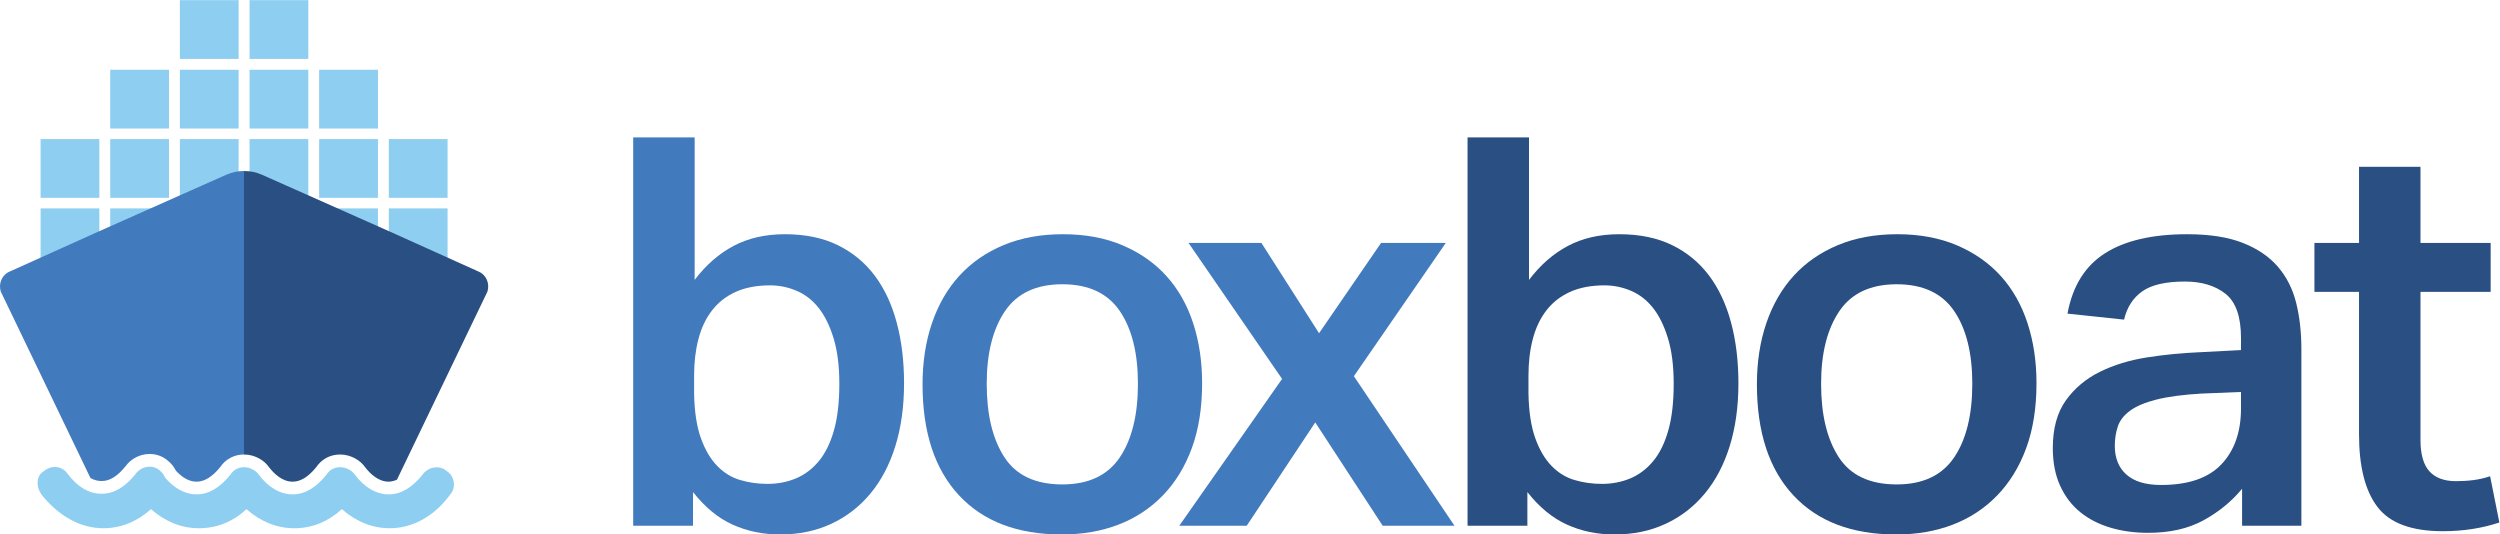
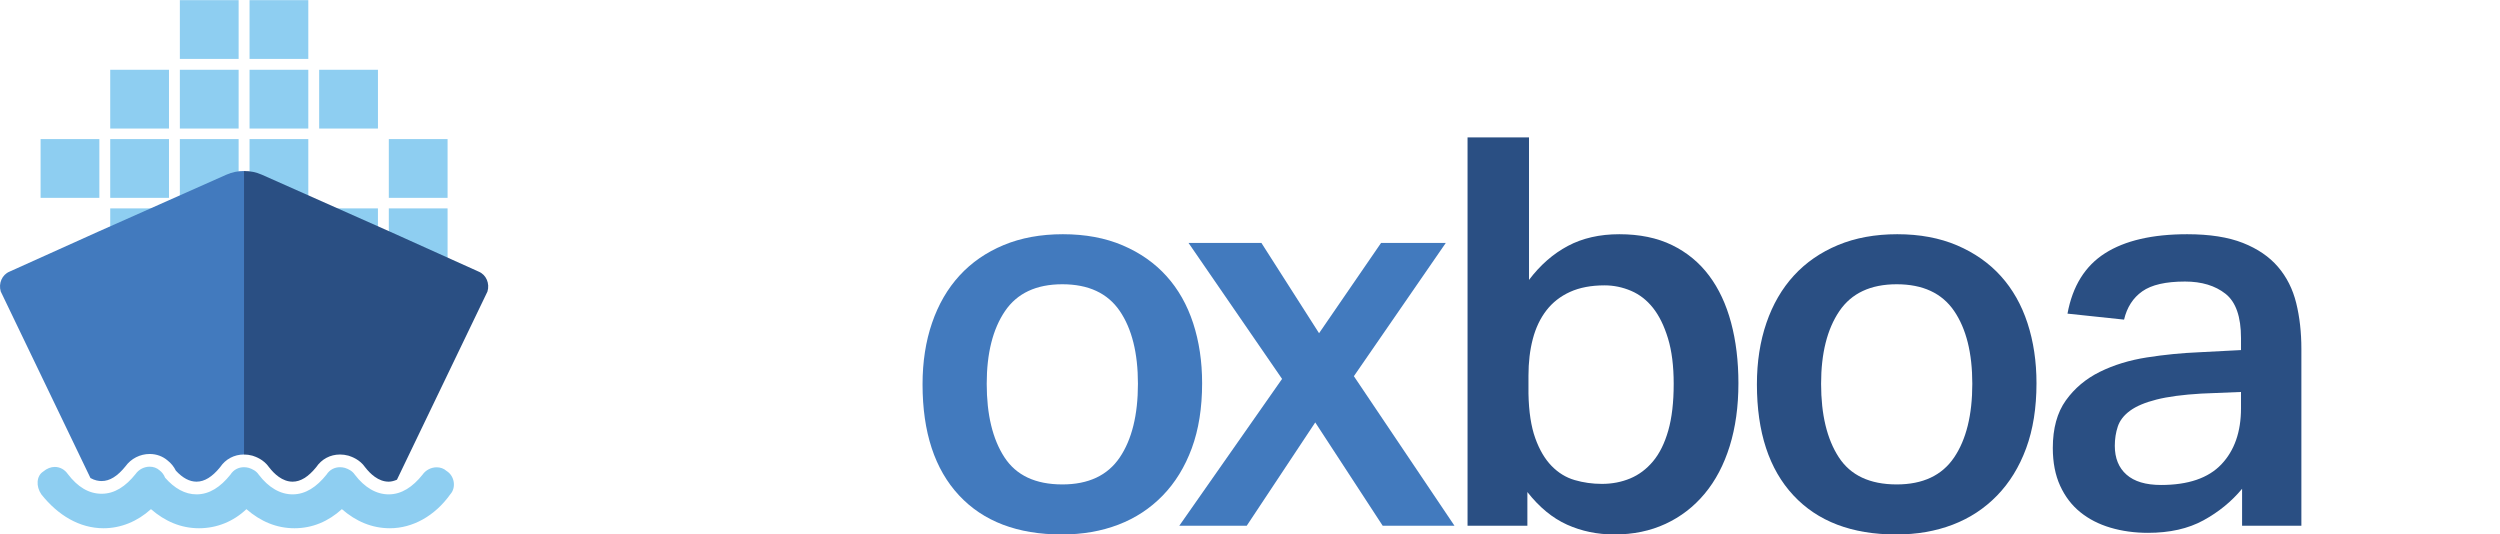
<svg xmlns="http://www.w3.org/2000/svg" viewBox="0 0 707.56 151.267" height="151.267" width="707.56" xml:space="preserve" id="svg2" version="1.1">
  <defs id="defs6" />
  <g transform="matrix(1.333,0,0,-1.333,0,151.267)" id="g10">
    <g transform="scale(0.1)" id="g12">
      <path id="path14" style="fill:#8ecef1;fill-opacity:1;fill-rule:nonzero;stroke:none" d="m 529.832,1134.49 v -124.78 h 124.777 v 124.78 H 529.832" />
      <path id="path16" style="fill:#8ecef1;fill-opacity:1;fill-rule:nonzero;stroke:none" d="M 529.832,986.648 V 861.859 H 654.609 V 986.648 H 529.832" />
      <path id="path18" style="fill:#8ecef1;fill-opacity:1;fill-rule:nonzero;stroke:none" d="M 677.676,986.648 V 861.859 H 802.465 V 986.648 H 677.676" />
      <path id="path20" style="fill:#8ecef1;fill-opacity:1;fill-rule:nonzero;stroke:none" d="M 529.832,839.484 V 714.711 H 654.609 V 839.484 H 529.832" />
-       <path id="path22" style="fill:#8ecef1;fill-opacity:1;fill-rule:nonzero;stroke:none" d="M 677.676,839.484 V 714.711 H 802.465 V 839.484 H 677.676" />
+       <path id="path22" style="fill:#8ecef1;fill-opacity:1;fill-rule:nonzero;stroke:none" d="M 677.676,839.484 V 714.711 V 839.484 H 677.676" />
      <path id="path24" style="fill:#8ecef1;fill-opacity:1;fill-rule:nonzero;stroke:none" d="M 529.785,692.32 V 567.547 H 654.57 V 692.32 H 529.785" />
      <path id="path26" style="fill:#8ecef1;fill-opacity:1;fill-rule:nonzero;stroke:none" d="M 677.652,692.32 V 567.547 H 802.438 V 692.32 H 677.652" />
      <path id="path28" style="fill:#8ecef1;fill-opacity:1;fill-rule:nonzero;stroke:none" d="M 825.531,839.484 V 714.711 H 950.305 V 839.484 H 825.531" />
      <path id="path30" style="fill:#8ecef1;fill-opacity:1;fill-rule:nonzero;stroke:none" d="M 825.531,692.32 V 567.547 H 950.305 V 692.32 H 825.531" />
      <path id="path32" style="fill:#8ecef1;fill-opacity:1;fill-rule:nonzero;stroke:none" d="m 381.867,1134.49 v -124.78 h 124.789 v 124.78 H 381.867" />
      <path id="path34" style="fill:#8ecef1;fill-opacity:1;fill-rule:nonzero;stroke:none" d="M 381.867,986.648 V 861.859 H 506.656 V 986.648 H 381.867" />
      <path id="path36" style="fill:#8ecef1;fill-opacity:1;fill-rule:nonzero;stroke:none" d="M 234.027,986.648 V 861.859 H 358.801 V 986.648 H 234.027" />
      <path id="path38" style="fill:#8ecef1;fill-opacity:1;fill-rule:nonzero;stroke:none" d="M 381.867,839.484 V 714.711 H 506.656 V 839.484 H 381.867" />
      <path id="path40" style="fill:#8ecef1;fill-opacity:1;fill-rule:nonzero;stroke:none" d="M 234.027,839.484 V 714.711 H 358.801 V 839.484 H 234.027" />
      <path id="path42" style="fill:#8ecef1;fill-opacity:1;fill-rule:nonzero;stroke:none" d="M 381.918,692.32 V 567.547 H 506.691 V 692.32 H 381.918" />
      <path id="path44" style="fill:#8ecef1;fill-opacity:1;fill-rule:nonzero;stroke:none" d="M 234.051,692.32 V 567.547 H 358.824 V 692.32 H 234.051" />
      <path id="path46" style="fill:#8ecef1;fill-opacity:1;fill-rule:nonzero;stroke:none" d="M 86.172,839.484 V 714.711 H 210.957 V 839.484 H 86.172" />
-       <path id="path48" style="fill:#8ecef1;fill-opacity:1;fill-rule:nonzero;stroke:none" d="M 86.172,692.32 V 567.547 H 210.957 V 692.32 H 86.172" />
-       <path id="path50" style="fill:#427abe;fill-opacity:1;fill-rule:nonzero;stroke:none" d="m 1473.72,299.113 c 0.76,-38.508 5.58,-70.07 14.44,-94.703 8.84,-24.648 20.39,-44.277 34.64,-58.894 14.24,-14.637 30.61,-24.645 49.09,-30.028 18.47,-5.398 37.71,-8.078 57.74,-8.078 21.55,0 41.57,3.84 60.05,11.539 18.48,7.692 34.65,19.817 48.5,36.383 13.87,16.547 24.64,38.293 32.34,65.25 7.69,26.941 11.55,60.051 11.55,99.32 0,37.707 -4.04,69.868 -12.13,96.426 -8.08,26.563 -18.67,48.11 -31.76,64.676 -13.09,16.547 -28.69,28.672 -46.77,36.375 -18.09,7.687 -36.77,11.547 -56.01,11.547 -28.49,0 -52.94,-4.617 -73.33,-13.856 -20.41,-9.234 -37.15,-22.34 -50.24,-39.265 -13.1,-16.942 -22.71,-37.157 -28.87,-60.629 -6.17,-23.496 -9.24,-49.477 -9.24,-77.953 v -28.875 z m 1.16,543.938 V 540.48 c 23.85,31.559 51.39,55.614 82.57,72.176 31.18,16.551 67.56,24.832 109.13,24.832 43.11,0 80.45,-7.703 112.02,-23.097 31.57,-15.411 57.75,-36.957 78.54,-64.672 20.78,-27.719 36.38,-61.028 46.77,-99.899 10.39,-38.886 15.59,-81.812 15.59,-128.761 0,-49.282 -6.17,-93.75 -18.48,-133.391 C 1888.7,148.004 1871,114.328 1847.9,86.621 1824.8,58.898 1797.08,37.539 1764.75,22.52 1732.41,7.512 1696.22,0 1656.19,0 1620,0 1586.5,6.93 1555.72,20.789 c -30.8,13.851 -58.9,36.949 -84.31,69.289 V 18.48 H 1344.38 V 843.051 h 130.5" />
      <path id="path52" style="fill:#427abe;fill-opacity:1;fill-rule:nonzero;stroke:none" d="m 2255.55,106.25 c 55.44,0 96.04,19.051 121.84,57.164 25.78,38.109 38.69,90.258 38.69,156.488 0,65.426 -12.91,117.016 -38.69,154.75 -25.8,37.715 -66.4,56.59 -121.84,56.59 -55.43,0 -96.05,-19.058 -121.84,-57.168 -25.8,-38.109 -38.69,-89.504 -38.69,-154.172 0,-65.453 12.51,-117.418 37.54,-155.91 25.01,-38.504 66.01,-57.742 122.99,-57.742 z M 2254.4,0 c -93.94,0 -166.7,27.719 -218.27,83.148 -51.59,55.434 -77.37,133.969 -77.37,235.598 0,47.727 6.72,91.231 20.2,130.496 13.46,39.266 32.92,72.758 58.33,100.477 25.4,27.715 56.58,49.261 93.54,64.672 36.95,15.394 78.91,23.097 125.88,23.097 47.73,0 90.08,-7.906 127.04,-23.675 36.95,-15.79 67.93,-37.532 92.96,-65.25 25.01,-27.719 43.88,-61.028 56.59,-99.899 12.7,-38.887 19.05,-81.414 19.05,-127.605 0,-52.368 -7.32,-98.368 -21.94,-138.008 -14.63,-39.668 -35.22,-73.16 -61.78,-100.473 C 2442.06,55.23 2410.69,34.641 2374.5,20.789 2338.31,6.93 2298.28,0 2254.4,0" />
      <path id="path54" style="fill:#427abe;fill-opacity:1;fill-rule:nonzero;stroke:none" d="m 2523.48,619.008 h 154.75 l 122.42,-191.703 131.65,191.703 h 137.43 L 2874.56,336.066 3088.2,18.48 H 2935.77 L 2792.57,237.902 2647.05,18.48 h -143.21 l 218.28,311.812 -198.64,288.715" />
      <path id="path56" style="fill:#2a4f83;fill-opacity:1;fill-rule:nonzero;stroke:none" d="m 3245.26,299.113 c 0.75,-38.508 5.58,-70.07 14.44,-94.703 8.84,-24.648 20.38,-44.277 34.64,-58.894 14.23,-14.637 30.6,-24.645 49.08,-30.028 18.49,-5.398 37.71,-8.078 57.74,-8.078 21.55,0 41.58,3.84 60.06,11.539 18.47,7.692 34.64,19.817 48.51,36.383 13.85,16.547 24.62,38.293 32.33,65.25 7.69,26.941 11.54,60.051 11.54,99.32 0,37.707 -4.03,69.868 -12.11,96.426 -8.1,26.563 -18.68,48.11 -31.76,64.676 -13.11,16.547 -28.7,28.672 -46.79,36.375 -18.09,7.687 -36.76,11.547 -56,11.547 -28.49,0 -52.95,-4.617 -73.33,-13.856 -20.41,-9.234 -37.16,-22.34 -50.25,-39.265 -13.09,-16.942 -22.71,-37.157 -28.86,-60.629 -6.18,-23.496 -9.24,-49.477 -9.24,-77.953 v -28.875 z m 1.15,543.938 V 540.48 c 23.86,31.559 51.39,55.614 82.58,72.176 31.18,16.551 67.56,24.832 109.14,24.832 43.1,0 80.43,-7.703 112.01,-23.097 31.57,-15.411 57.75,-36.957 78.53,-64.672 20.8,-27.719 36.38,-61.028 46.77,-99.899 10.4,-38.886 15.59,-81.812 15.59,-128.761 0,-49.282 -6.17,-93.75 -18.47,-133.391 -12.33,-39.664 -30.02,-73.34 -53.13,-101.047 -23.09,-27.723 -50.81,-49.082 -83.15,-64.102 C 3503.95,7.512 3467.75,0 3427.72,0 c -36.19,0 -69.68,6.93 -100.47,20.789 -30.8,13.851 -58.9,36.949 -84.3,69.289 V 18.48 H 3115.91 V 843.051 h 130.5" />
      <path id="path58" style="fill:#2a4f83;fill-opacity:1;fill-rule:nonzero;stroke:none" d="m 4027.09,106.25 c 55.44,0 96.03,19.051 121.84,57.164 25.79,38.109 38.68,90.258 38.68,156.488 0,65.426 -12.89,117.016 -38.68,154.75 -25.81,37.715 -66.4,56.59 -121.84,56.59 -55.44,0 -96.06,-19.058 -121.84,-57.168 -25.8,-38.109 -38.68,-89.504 -38.68,-154.172 0,-65.453 12.5,-117.418 37.53,-155.91 25,-38.504 66.01,-57.742 122.99,-57.742 z M 4025.94,0 c -93.95,0 -166.7,27.719 -218.27,83.148 -51.6,55.434 -77.38,133.969 -77.38,235.598 0,47.727 6.74,91.231 20.22,130.496 13.45,39.266 32.91,72.758 58.31,100.477 25.4,27.715 56.59,49.261 93.54,64.672 36.96,15.394 78.91,23.097 125.89,23.097 47.73,0 90.07,-7.906 127.03,-23.675 36.95,-15.79 67.93,-37.532 92.97,-65.25 25,-27.719 43.88,-61.028 56.58,-99.899 12.71,-38.887 19.06,-81.414 19.06,-127.605 0,-52.368 -7.33,-98.368 -21.94,-138.008 -14.63,-39.668 -35.22,-73.16 -61.79,-100.473 C 4213.6,55.23 4182.22,34.641 4146.05,20.789 4109.84,6.93 4069.83,0 4025.94,0" />
      <path id="path60" style="fill:#2a4f83;fill-opacity:1;fill-rule:nonzero;stroke:none" d="m 4673.81,299.113 c -39.27,-2.308 -71.03,-6.55 -95.28,-12.703 -24.24,-6.176 -42.92,-14.055 -56,-23.676 -13.11,-9.64 -21.77,-20.789 -25.99,-33.492 -4.24,-12.699 -6.36,-26.383 -6.36,-40.996 0,-26.187 8.27,-46.594 24.84,-61.207 16.55,-14.641 40.99,-21.949 73.34,-21.949 57.74,0 100.46,14.621 128.19,43.89 27.71,29.25 41.57,68.891 41.57,118.95 v 34.644 z m 86.61,-202.101 c -22.33,-26.961 -49.65,-49.281 -81.99,-66.98 -32.33,-17.711 -71.6,-26.563 -117.8,-26.563 -28.49,0 -55.05,3.66 -79.68,10.973 -24.65,7.297 -46.02,18.277 -64.09,32.91 -18.1,14.617 -32.35,33.289 -42.74,56.007 -10.39,22.7 -15.58,49.461 -15.58,80.27 0,41.57 9.24,75.238 27.71,101.051 18.48,25.785 42.53,45.992 72.17,60.625 29.64,14.617 62.95,24.832 99.9,30.605 36.96,5.774 73.91,9.418 110.87,10.969 l 88.93,4.625 v 25.402 c 0,45.422 -10.97,76.797 -32.92,94.125 -21.94,17.321 -50.63,25.985 -86.04,25.985 -40.81,0 -71.02,-6.934 -90.65,-20.789 -19.64,-13.856 -32.53,-33.887 -38.68,-60.055 l -120.11,12.707 c 10.76,58.5 37.33,101.226 79.68,128.184 42.33,26.949 100.48,40.425 174.39,40.425 47.72,0 87.18,-6.172 118.37,-18.48 31.18,-12.324 56.01,-29.266 74.48,-50.809 18.49,-21.57 31.38,-47.172 38.69,-76.804 7.32,-29.645 10.98,-62.184 10.98,-97.582 V 18.48 h -125.89 v 78.531" />
-       <path id="path62" style="fill:#2a4f83;fill-opacity:1;fill-rule:nonzero;stroke:none" d="m 4914.01,515.07 v 103.938 h 94.7 V 780.691 H 5139.2 V 619.008 h 148.99 V 515.07 H 5139.2 V 200.945 c 0,-30.797 6.36,-53.121 19.06,-66.984 12.7,-13.852 31.36,-20.781 56.01,-20.781 13.09,0 25.6,0.75 37.54,2.308 11.93,1.532 23.67,4.223 35.23,8.082 l 19.63,-98.16 c -36.96,-12.309 -77,-18.481 -120.11,-18.481 -66.23,0 -112.42,17.129 -138.59,51.391 -26.18,34.25 -39.26,85.641 -39.26,154.172 V 515.07 h -94.7" />
      <path id="path64" style="fill:#8ecef1;fill-opacity:1;fill-rule:nonzero;stroke:none" d="m 317.879,143.918 c 7.652,0 15.156,-2.508 20.953,-7.773 5.231,-3.934 9.148,-9.165 11.766,-15.696 19.617,-22.238 41.847,-35.301 66.683,-35.301 27.465,0 51,15.692 71.918,41.832 6.953,10.942 17.688,15.825 28.754,15.825 3.496,0 7.027,-0.489 10.481,-1.426 7.847,-2.633 15.683,-6.535 20.918,-14.399 20.918,-27.46 45.765,-41.832 71.918,-41.832 27.449,0 50.996,15.692 71.918,41.832 6.953,10.942 17.679,15.825 28.742,15.825 3.492,0 7.023,-0.489 10.476,-1.426 7.848,-2.633 15.696,-6.535 20.93,-14.399 20.918,-27.46 45.769,-41.832 71.918,-41.832 27.453,0 50.984,15.692 71.902,41.832 7.032,10.149 18.711,15.637 30.047,15.637 7.656,0 15.156,-2.504 20.953,-7.773 17,-10.465 20.918,-35.325 7.848,-49.696 C 923.32,39.379 876.238,13.211 827.859,13.211 789.941,13.211 755.949,27.609 725.871,53.75 697.105,27.609 663.105,13.211 625.188,13.211 587.27,13.211 553.27,27.609 523.199,53.75 495.734,27.609 460.434,13.211 422.516,13.211 c -37.918,0 -71.918,14.399 -101.985,40.539 -28.769,-26.141 -64.07,-40.539 -100.683,-40.539 -51,0 -96.77,27.469 -132.067,71.938 -11.77,16.993 -10.457,39.231 3.914,48.372 7.891,6.761 16.512,9.878 24.707,9.878 10.825,0 20.911,-5.441 27.61,-15.117 20.918,-27.441 44.449,-41.832 71.902,-41.832 27.469,0 51,15.692 71.918,41.832 7.031,10.149 18.711,15.641 30.047,15.637" />
      <path id="path66" style="fill:#427abe;fill-opacity:1;fill-rule:nonzero;stroke:none" d="m 215.914,113.422 c 16.981,0 33.465,10.18 50.383,31.117 11.879,16.52 31.082,26.352 51.582,26.352 14.269,0 27.758,-4.938 38.129,-13.934 7.351,-5.75 13.195,-12.98 17.422,-21.547 14.64,-15.672 29.015,-23.301 43.855,-23.301 16.887,0 33.274,10.071 50.094,30.778 11.508,17.113 29.851,26.886 50.578,26.886 0.184,0 0.363,-0.074 0.555,-0.078 v 601.977 c -12.848,0.137 -25.711,-2.406 -37.879,-7.82 L 207.48,642.449 20.105,558 C 4.266,551.406 -3.645,532.93 1.625,515.773 L 192.09,119.801 c 9.426,-5.262 17.578,-6.379 23.824,-6.379" />
      <path id="path68" style="fill:#2a4f83;fill-opacity:1;fill-rule:nonzero;stroke:none" d="M 1016.48,558 829.109,642.449 555.961,763.852 c -12.172,5.414 -25.031,7.957 -37.879,7.82 V 169.754 c 5.813,-0.012 11.676,-0.789 17.414,-2.348 l 1.5,-0.453 c 5.676,-1.894 22.762,-7.617 34.227,-24.168 10.871,-14.125 28.261,-30.676 50.043,-30.676 16.882,0 33.281,10.071 50.097,30.778 11.512,17.113 29.852,26.886 50.567,26.886 5.855,0 11.758,-0.8 17.543,-2.367 l 1.492,-0.453 c 5.683,-1.902 22.785,-7.625 34.234,-24.168 10.879,-14.125 28.27,-30.676 50.055,-30.676 5.902,0 11.734,1.7 17.559,4.192 l 192.157,399.472 c 5.27,17.157 -2.64,35.633 -18.49,42.227" />
    </g>
  </g>
</svg>